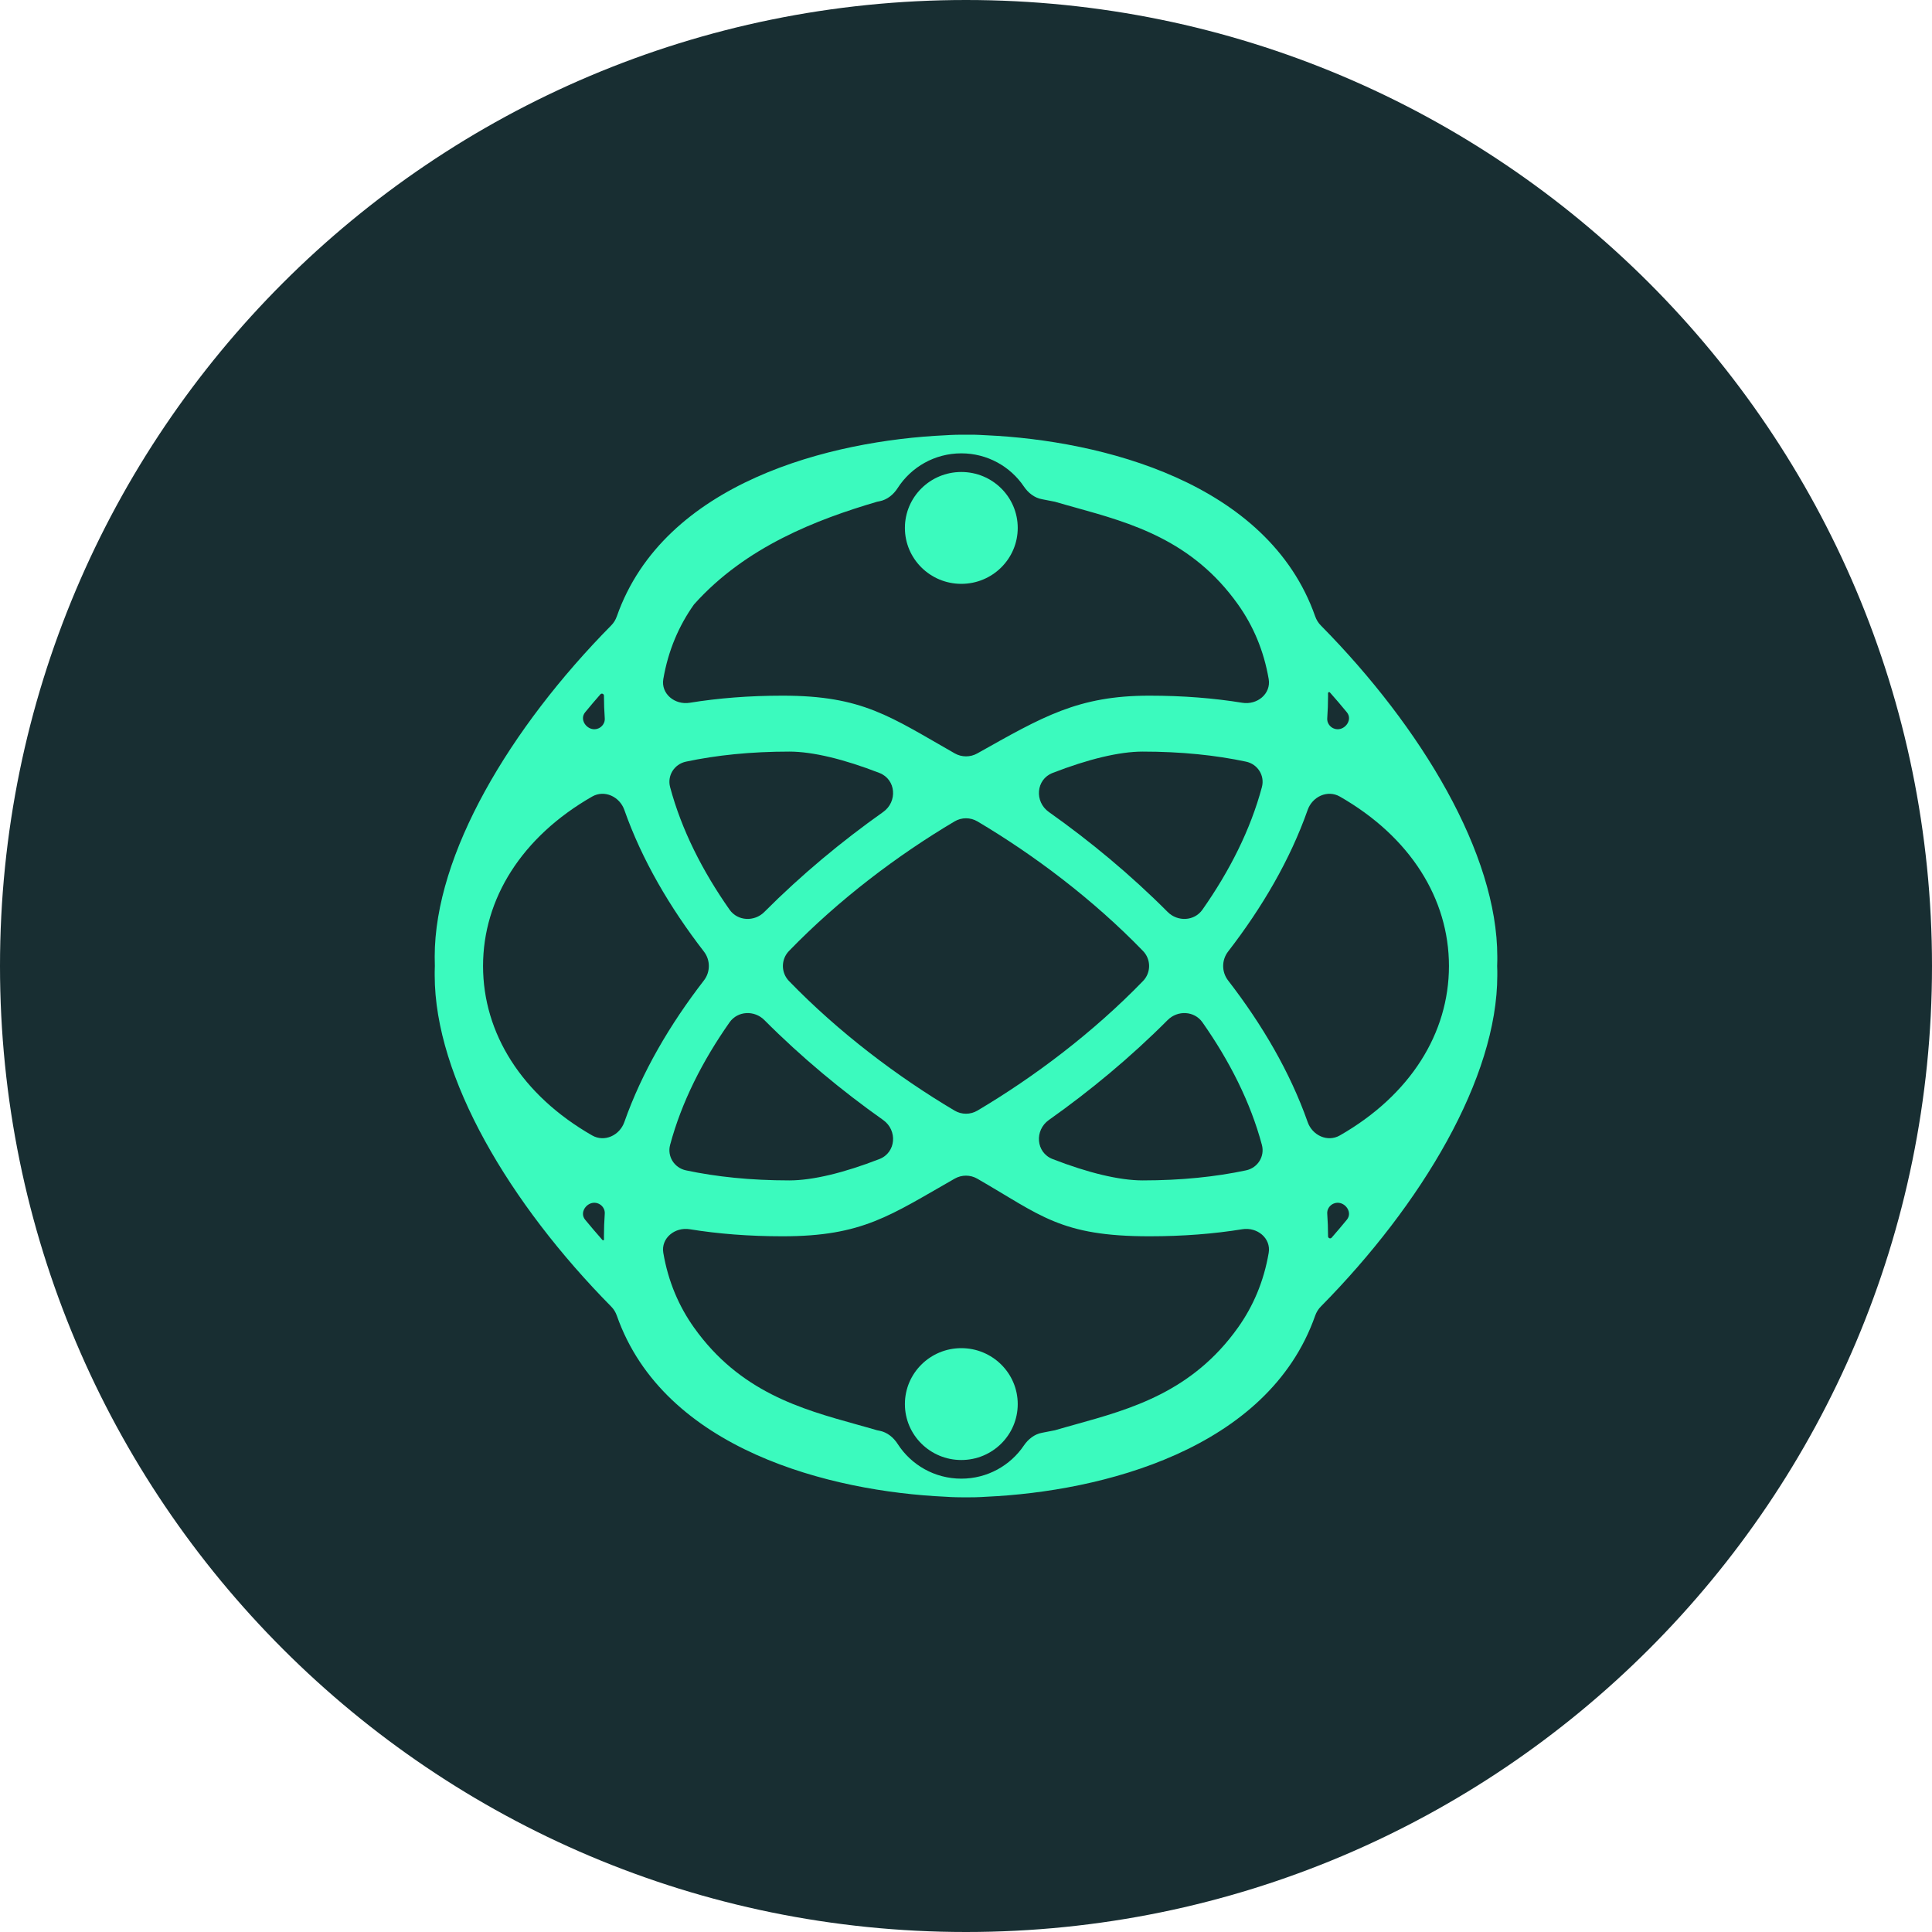
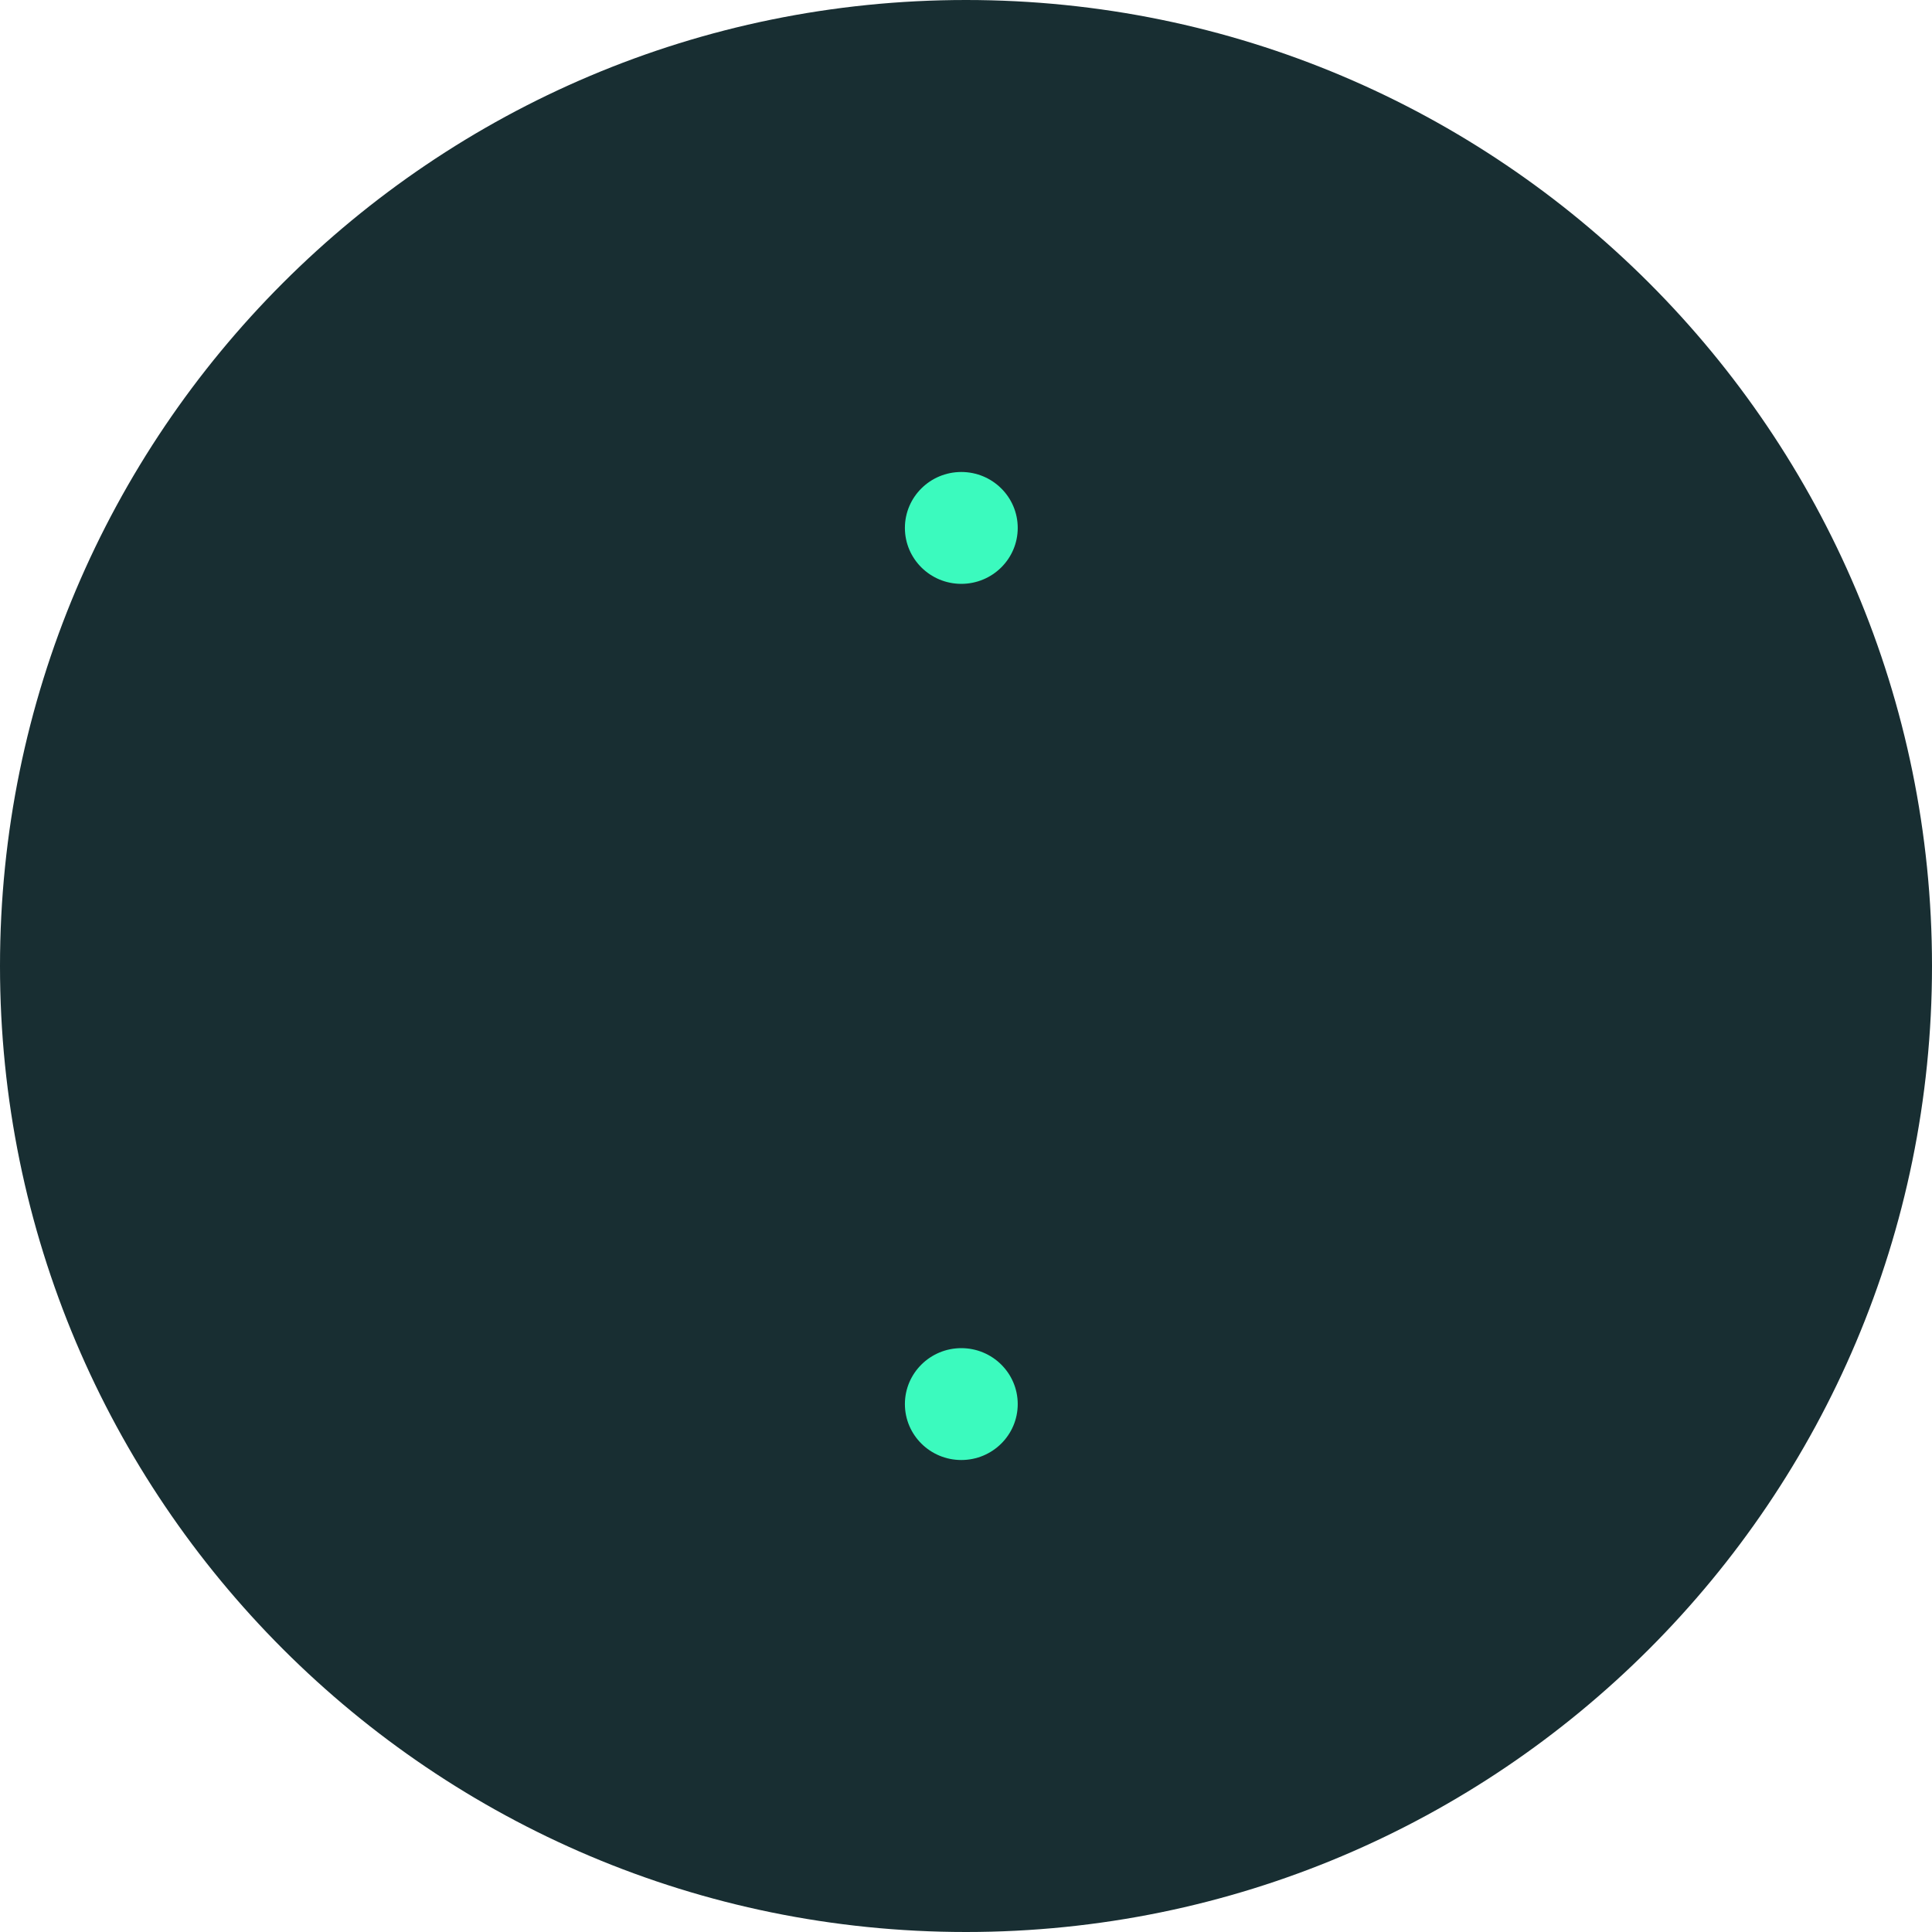
<svg xmlns="http://www.w3.org/2000/svg" width="40" height="40" viewBox="0 0 40 40" fill="none">
  <path d="M0 20C0 8.954 8.954 0 20 0V0C31.046 0 40 8.954 40 20V20C40 31.046 31.046 40 20 40V40C8.954 40 0 31.046 0 20V20Z" fill="#182E32" />
-   <path fill-rule="evenodd" clip-rule="evenodd" d="M19.571 9.012C17.204 9.121 13.748 9.98 12.771 12.76C12.746 12.831 12.707 12.896 12.654 12.949C10.558 15.073 9 17.684 9 19.807C9 19.871 9.001 19.936 9.003 20C9.002 20.04 9.001 20.08 9 20.12C9 20.145 9 20.169 9 20.193C9 22.316 10.558 24.927 12.654 27.051C12.707 27.104 12.746 27.169 12.771 27.24C13.748 30.02 17.204 30.879 19.571 30.988C19.61 30.991 19.65 30.993 19.689 30.995C19.761 30.998 19.832 31 19.903 31C19.935 31 19.967 31 20 31L20.038 31C20.058 31 20.078 31 20.097 31C20.129 31 20.162 31 20.194 30.999C20.232 30.998 20.269 30.997 20.307 30.995C20.348 30.993 20.388 30.991 20.429 30.988C22.796 30.879 26.252 30.02 27.229 27.24C27.254 27.169 27.293 27.104 27.346 27.051C29.442 24.927 31 22.316 31 20.193C31 20.165 31 20.137 31 20.108C30.999 20.072 30.998 20.036 30.997 20C30.998 19.961 30.999 19.922 31 19.883C31 19.858 31 19.832 31 19.807C31 17.684 29.442 15.073 27.346 12.949C27.293 12.896 27.254 12.831 27.229 12.76C26.252 9.979 22.796 9.121 20.429 9.012C20.377 9.009 20.325 9.006 20.274 9.004C20.215 9.001 20.156 9 20.097 9L20.056 9C20.037 9 20.019 9 20 9L19.97 9L19.953 9C19.936 9 19.919 9 19.903 9C19.862 9 19.821 9.001 19.779 9.002C19.71 9.004 19.641 9.007 19.571 9.012ZM27.886 25.252C28.024 25.084 27.813 24.833 27.611 24.919C27.529 24.953 27.472 25.038 27.479 25.127C27.49 25.283 27.496 25.439 27.496 25.596C27.496 25.635 27.544 25.654 27.57 25.625C27.677 25.502 27.783 25.378 27.886 25.252ZM29.999 20C29.999 21.392 29.198 22.674 27.74 23.508C27.485 23.654 27.171 23.507 27.074 23.232C26.711 22.201 26.134 21.215 25.427 20.3C25.29 20.123 25.29 19.877 25.427 19.7C26.134 18.785 26.711 17.799 27.074 16.768C27.171 16.493 27.485 16.346 27.74 16.492C29.198 17.326 29.999 18.608 29.999 20ZM27.479 14.873C27.472 14.961 27.529 15.047 27.611 15.081C27.813 15.167 28.024 14.916 27.886 14.748C27.772 14.609 27.655 14.472 27.535 14.337C27.521 14.321 27.495 14.331 27.495 14.352C27.495 14.369 27.496 14.386 27.496 14.403C27.496 14.561 27.49 14.717 27.479 14.873ZM25.632 12.515C25.942 12.951 26.165 13.463 26.267 14.06C26.318 14.365 26.028 14.6 25.72 14.55C25.135 14.455 24.495 14.403 23.797 14.403C22.321 14.403 21.59 14.837 20.233 15.599C20.089 15.68 19.911 15.68 19.767 15.598C18.429 14.837 17.863 14.403 16.203 14.403C15.505 14.403 14.865 14.455 14.28 14.55C13.972 14.6 13.682 14.365 13.733 14.06C13.835 13.463 14.058 12.951 14.368 12.515C15.438 11.316 16.922 10.752 18.159 10.388C18.178 10.384 18.196 10.38 18.214 10.377C18.372 10.345 18.501 10.237 18.587 10.102C18.864 9.672 19.35 9.386 19.903 9.386C20.442 9.386 20.918 9.658 21.198 10.072C21.287 10.204 21.417 10.308 21.575 10.336C21.663 10.352 21.752 10.369 21.841 10.388C21.983 10.43 22.128 10.47 22.275 10.511C23.413 10.828 24.685 11.182 25.632 12.515ZM12.389 15.081C12.187 15.167 11.976 14.916 12.114 14.748C12.217 14.623 12.322 14.498 12.43 14.376C12.456 14.346 12.504 14.365 12.504 14.403C12.504 14.561 12.51 14.717 12.521 14.873C12.528 14.961 12.471 15.047 12.389 15.081ZM12.389 24.919C12.187 24.833 11.976 25.084 12.114 25.252C12.231 25.394 12.351 25.535 12.474 25.674C12.485 25.686 12.505 25.678 12.505 25.662C12.505 25.64 12.504 25.618 12.504 25.596C12.504 25.439 12.51 25.283 12.521 25.127C12.528 25.038 12.471 24.953 12.389 24.919ZM12.926 23.232C12.829 23.507 12.515 23.654 12.26 23.508C10.803 22.674 10.001 21.392 10.001 20C10.001 18.608 10.803 17.326 12.26 16.492C12.515 16.346 12.829 16.493 12.926 16.768C13.289 17.799 13.866 18.785 14.573 19.7C14.71 19.877 14.71 20.123 14.573 20.3C13.866 21.215 13.289 22.201 12.926 23.232ZM14.28 25.45C13.972 25.4 13.682 25.635 13.733 25.939C13.835 26.537 14.058 27.049 14.368 27.485C15.316 28.818 16.588 29.172 17.725 29.489C17.872 29.53 18.017 29.57 18.159 29.612C18.177 29.616 18.196 29.62 18.214 29.623C18.372 29.655 18.501 29.763 18.587 29.898C18.864 30.328 19.349 30.614 19.903 30.614C20.442 30.614 20.918 30.342 21.198 29.928C21.287 29.797 21.417 29.692 21.575 29.664C21.663 29.648 21.752 29.631 21.841 29.612C21.983 29.57 22.128 29.53 22.275 29.489C23.412 29.172 24.684 28.818 25.632 27.485C25.942 27.049 26.165 26.537 26.267 25.939C26.318 25.635 26.028 25.4 25.72 25.45C25.135 25.545 24.495 25.596 23.797 25.596C21.954 25.596 21.552 25.163 20.233 24.403C20.089 24.32 19.911 24.32 19.767 24.402C18.429 25.163 17.863 25.596 16.203 25.596C15.505 25.596 14.865 25.545 14.28 25.45ZM18.284 23.188C18.586 23.401 18.553 23.863 18.207 23.997C17.471 24.283 16.823 24.439 16.343 24.439C15.546 24.439 14.834 24.365 14.203 24.231C13.96 24.18 13.81 23.941 13.874 23.703C14.111 22.818 14.544 21.965 15.105 21.166C15.273 20.927 15.62 20.912 15.826 21.12C16.593 21.89 17.433 22.586 18.284 23.188ZM21.716 23.188C21.414 23.401 21.447 23.863 21.793 23.997C22.529 24.283 23.177 24.439 23.657 24.439C24.454 24.439 25.166 24.365 25.797 24.231C26.04 24.18 26.19 23.941 26.126 23.703C25.889 22.818 25.456 21.965 24.895 21.166C24.727 20.927 24.38 20.912 24.174 21.12C23.407 21.89 22.567 22.586 21.716 23.188ZM23.665 19.689C23.833 19.863 23.833 20.137 23.665 20.311C22.63 21.379 21.412 22.297 20.236 22.994C20.091 23.08 19.909 23.08 19.764 22.994C18.588 22.297 17.37 21.379 16.335 20.311C16.167 20.137 16.167 19.863 16.335 19.689C17.37 18.621 18.588 17.703 19.764 17.006C19.909 16.92 20.091 16.92 20.236 17.006C21.412 17.703 22.63 18.621 23.665 19.689ZM24.895 18.834C24.727 19.073 24.38 19.088 24.174 18.88C23.407 18.11 22.567 17.414 21.716 16.812C21.414 16.599 21.447 16.137 21.793 16.003C22.529 15.717 23.176 15.561 23.657 15.561C24.454 15.561 25.166 15.635 25.797 15.769C26.04 15.82 26.19 16.059 26.126 16.297C25.889 17.182 25.456 18.035 24.895 18.834ZM16.343 15.561C15.546 15.561 14.834 15.635 14.203 15.769C13.96 15.82 13.81 16.059 13.874 16.297C14.111 17.182 14.544 18.035 15.105 18.834C15.273 19.073 15.62 19.088 15.826 18.88C16.593 18.11 17.433 17.414 18.284 16.812C18.586 16.599 18.553 16.137 18.207 16.003C17.471 15.717 16.823 15.561 16.343 15.561Z" fill="#3BFABE" />
  <path d="M21.071 29.07C21.071 29.71 20.548 30.228 19.903 30.228C19.258 30.228 18.735 29.71 18.735 29.07C18.735 28.431 19.258 27.912 19.903 27.912C20.548 27.912 21.071 28.431 21.071 29.07Z" fill="#3BFABE" />
  <path d="M21.071 10.93C21.071 11.569 20.548 12.088 19.903 12.088C19.258 12.088 18.735 11.569 18.735 10.93C18.735 10.29 19.258 9.772 19.903 9.772C20.548 9.772 21.071 10.29 21.071 10.93Z" fill="#3BFABE" />
</svg>